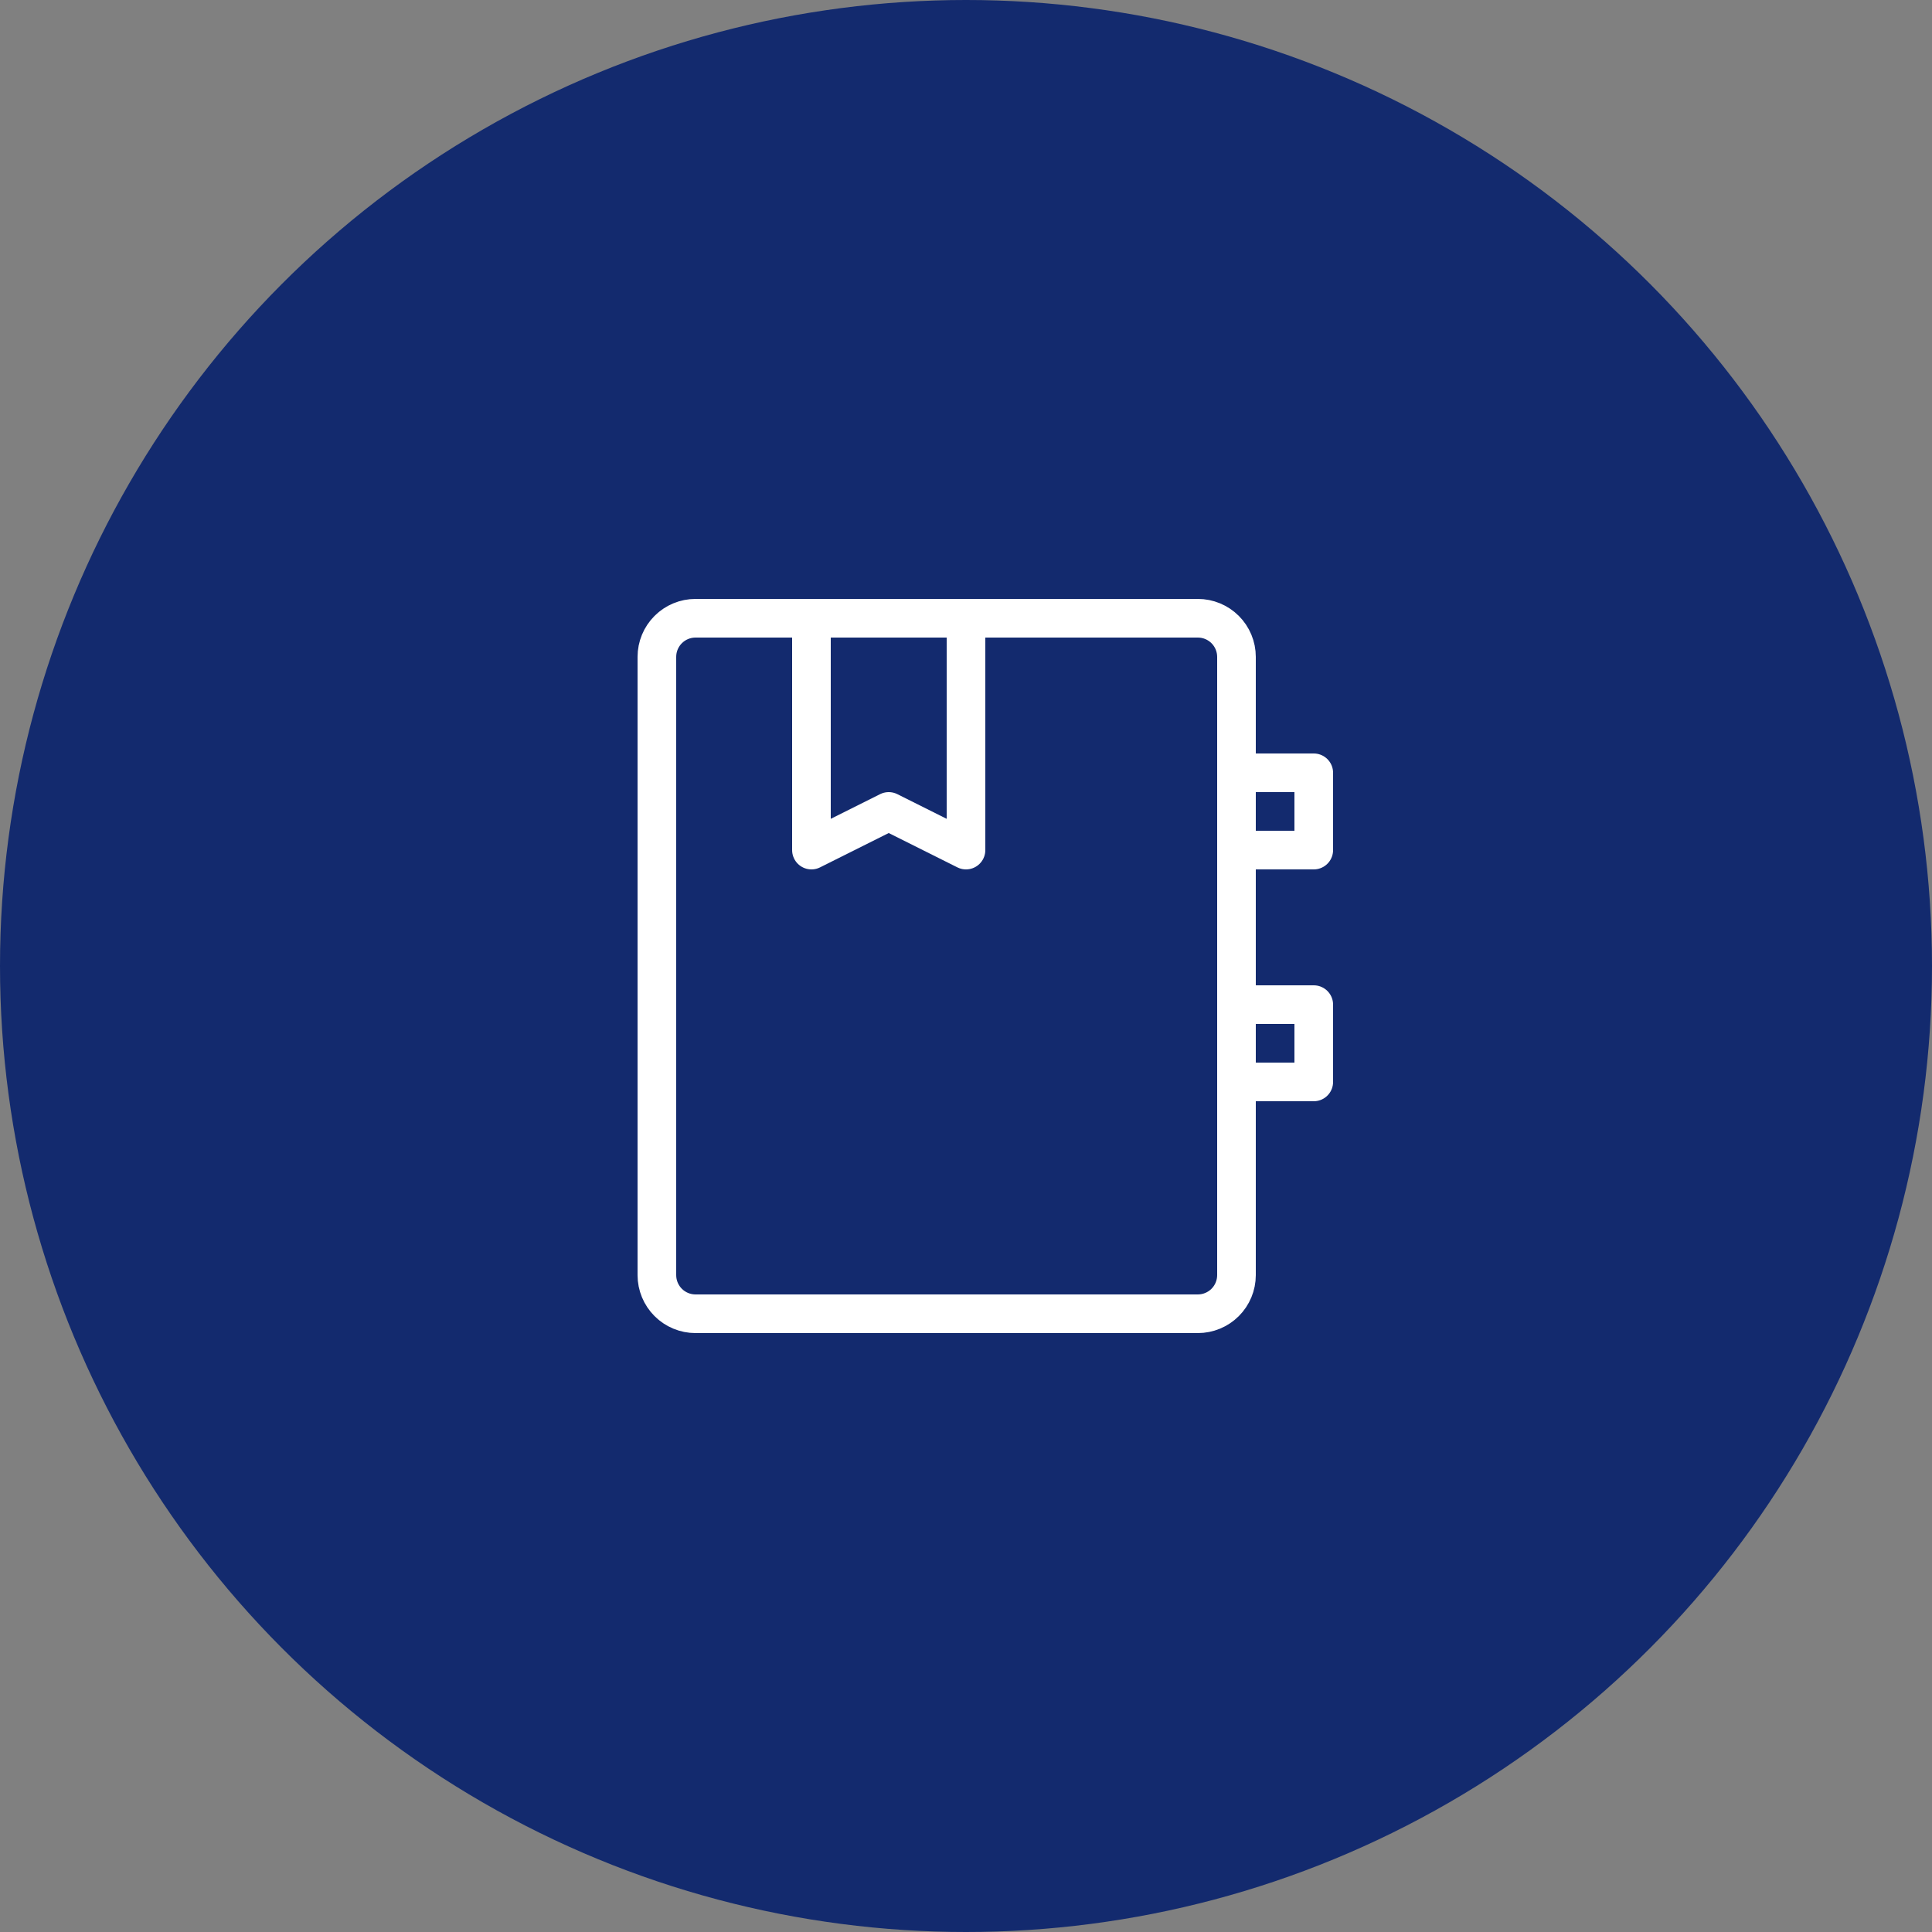
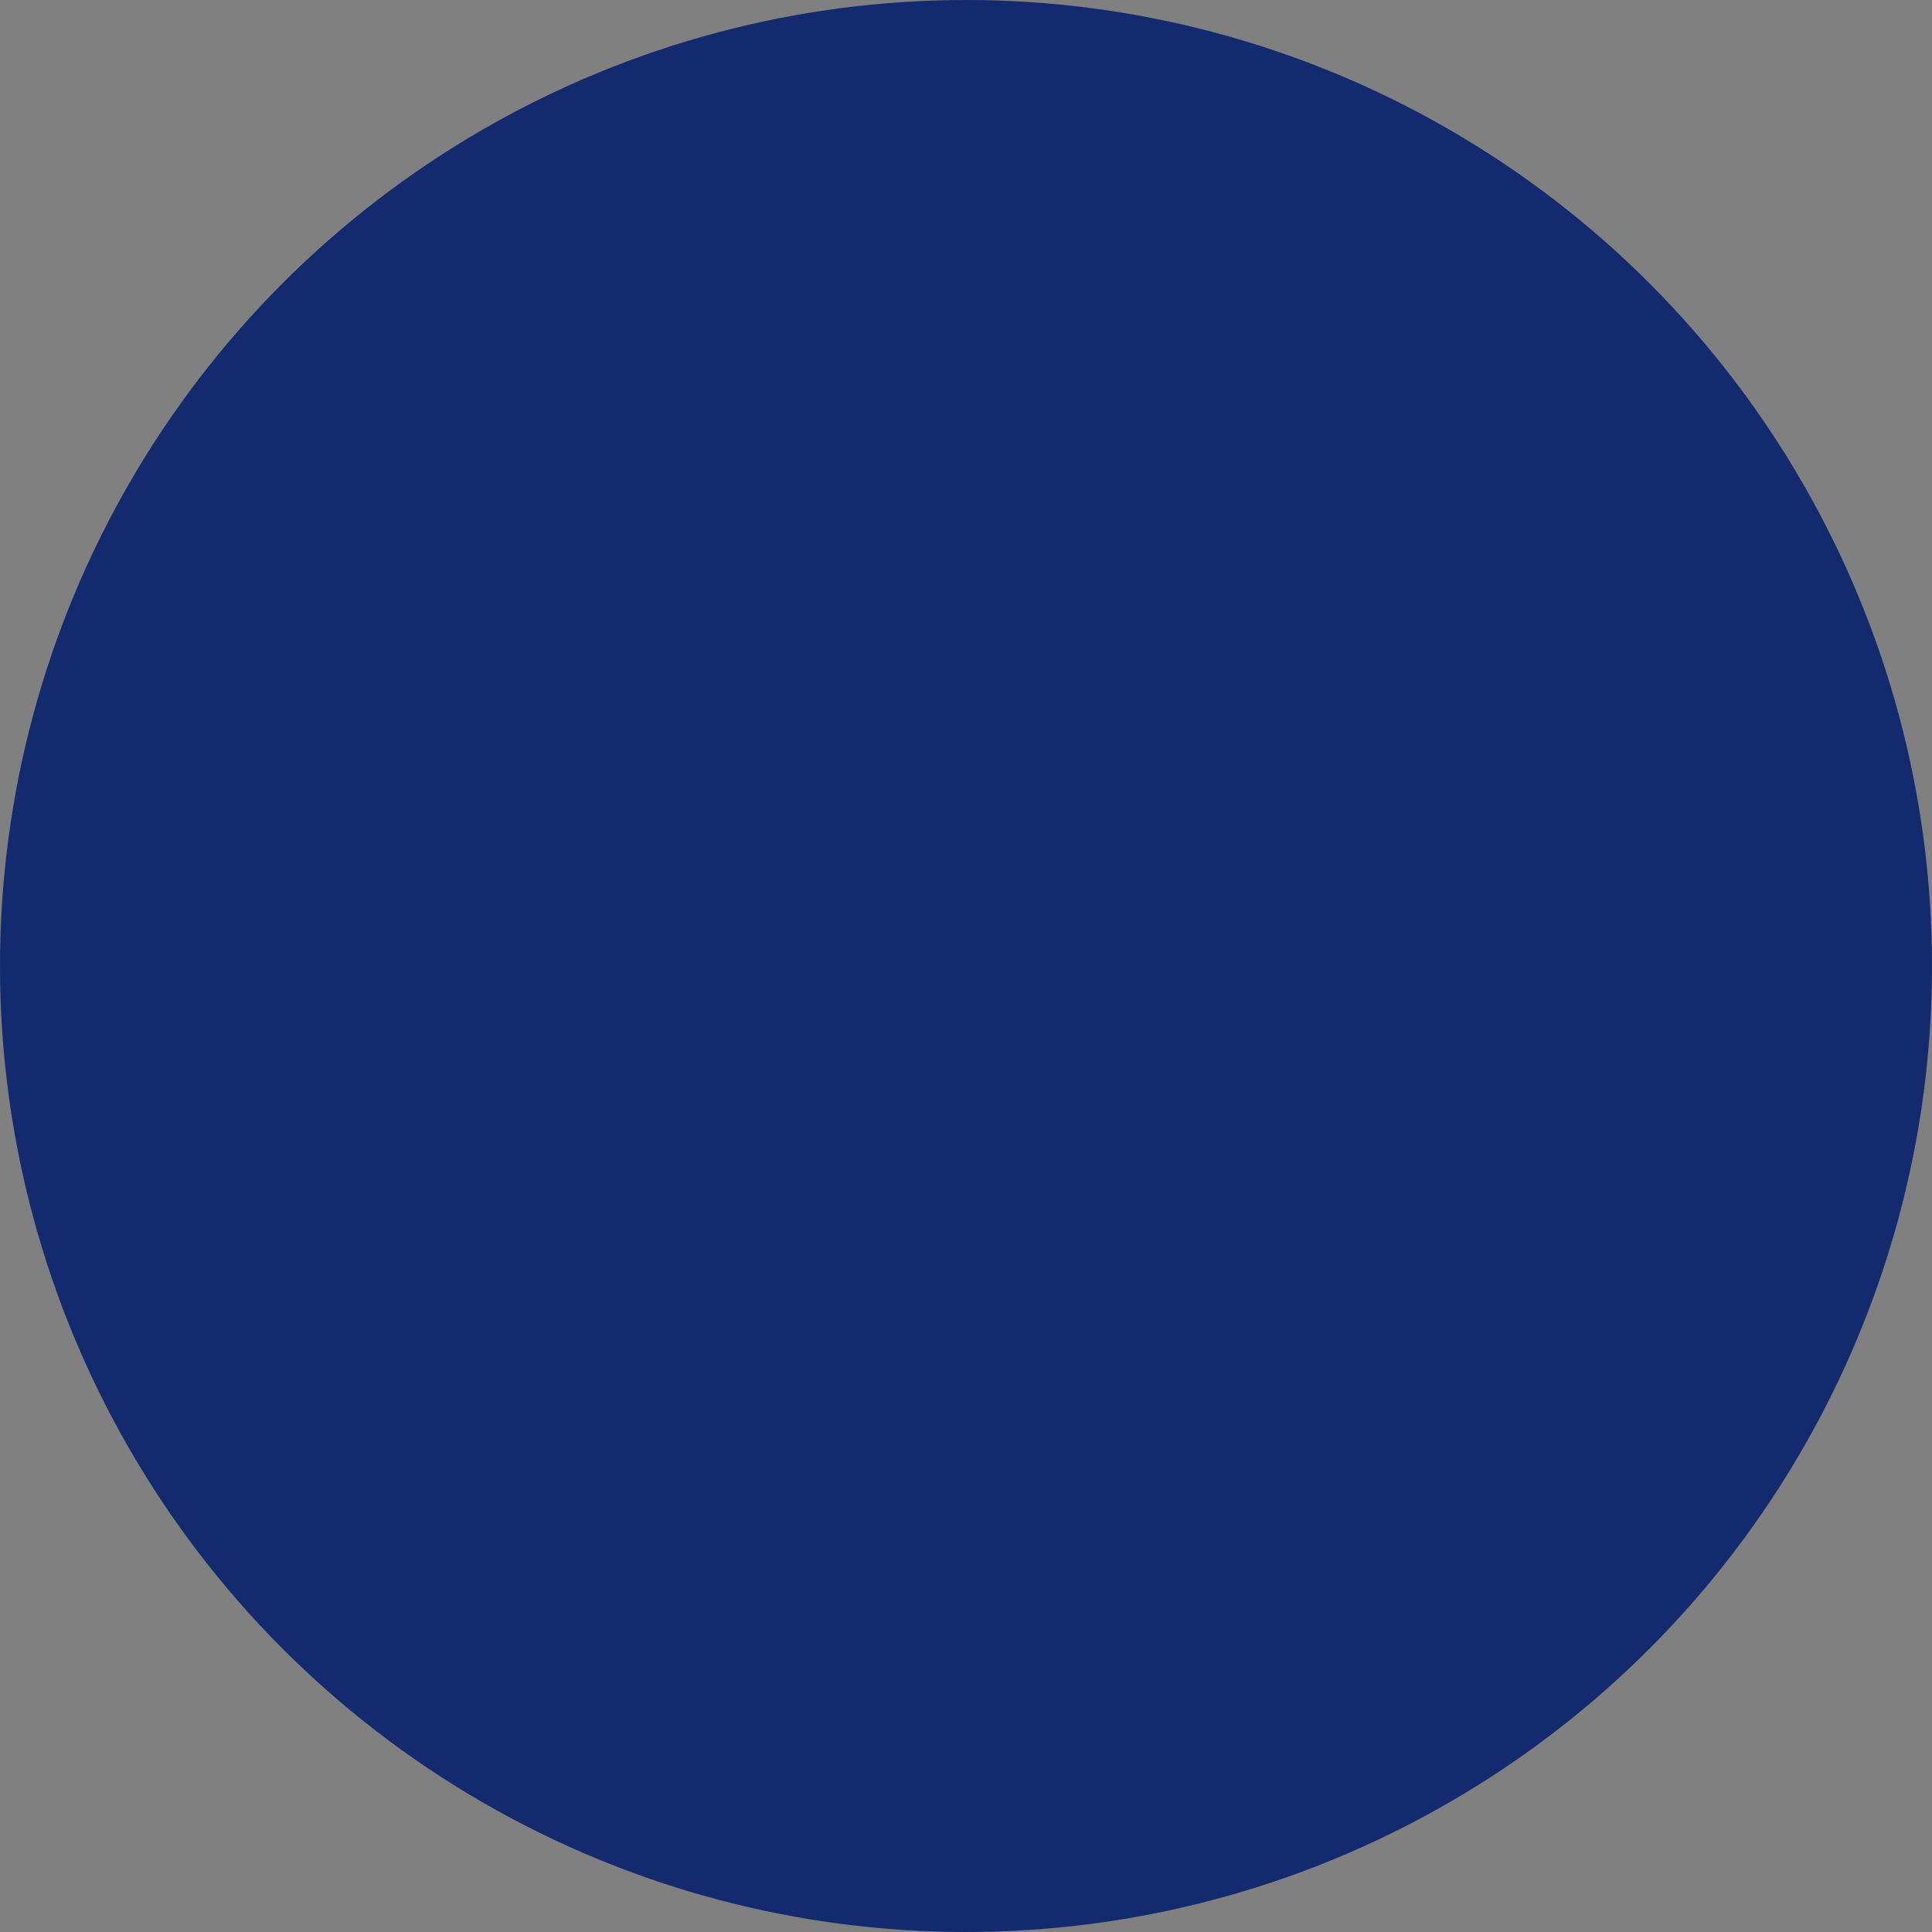
<svg xmlns="http://www.w3.org/2000/svg" width="100" height="100" viewBox="0 0 100 100" fill="none">
  <rect x="0" y="0" width="100" height="100" fill="#808080" stroke="none" />
  <circle cx="50" cy="50" r="50" fill="#132A6E" />
-   <path d="M50 32V44L46 42L42 44V32H50ZM64 66V34C64 33.47 63.789 32.961 63.414 32.586C63.039 32.211 62.53 32 62 32H36C35.47 32 34.961 32.211 34.586 32.586C34.211 32.961 34 33.47 34 34V66C34 66.53 34.211 67.039 34.586 67.414C34.961 67.789 35.47 68 36 68H62C62.53 68 63.039 67.789 63.414 67.414C63.789 67.039 64 66.53 64 66ZM68 40H64V44H68V40ZM68 52H64V56H68V52Z" stroke="white" stroke-width="2" stroke-linecap="round" stroke-linejoin="round" />
</svg>